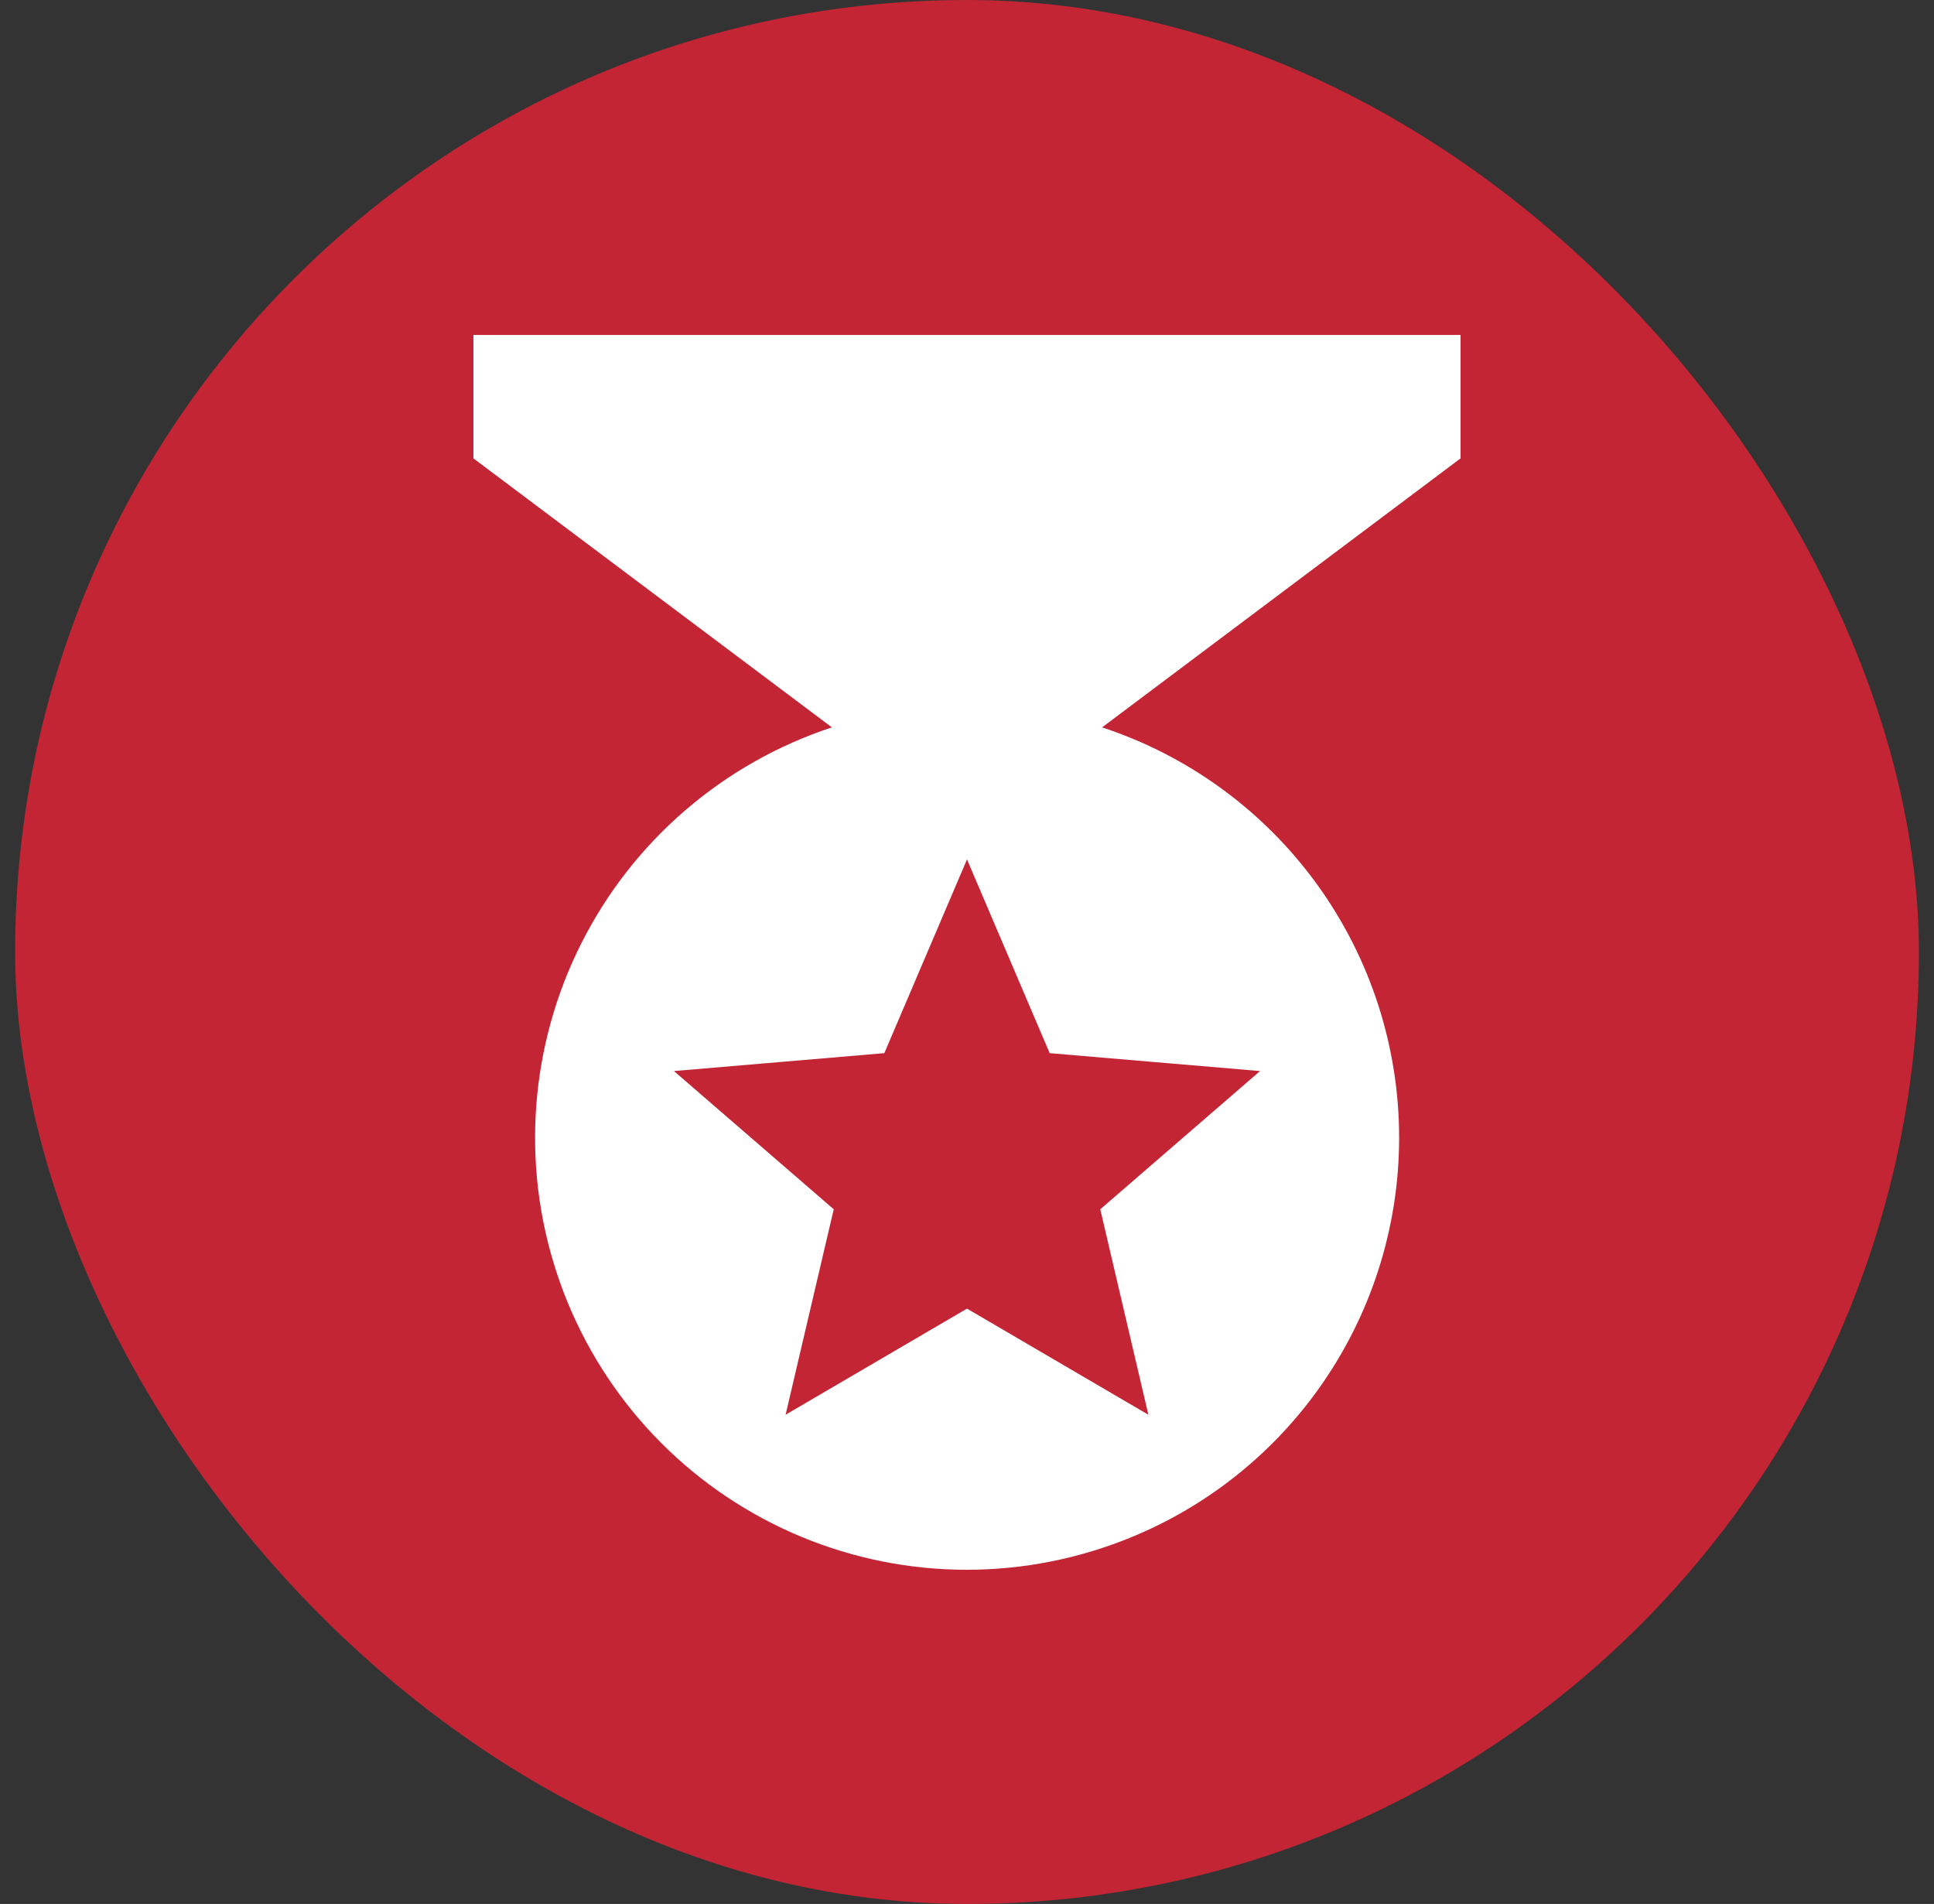
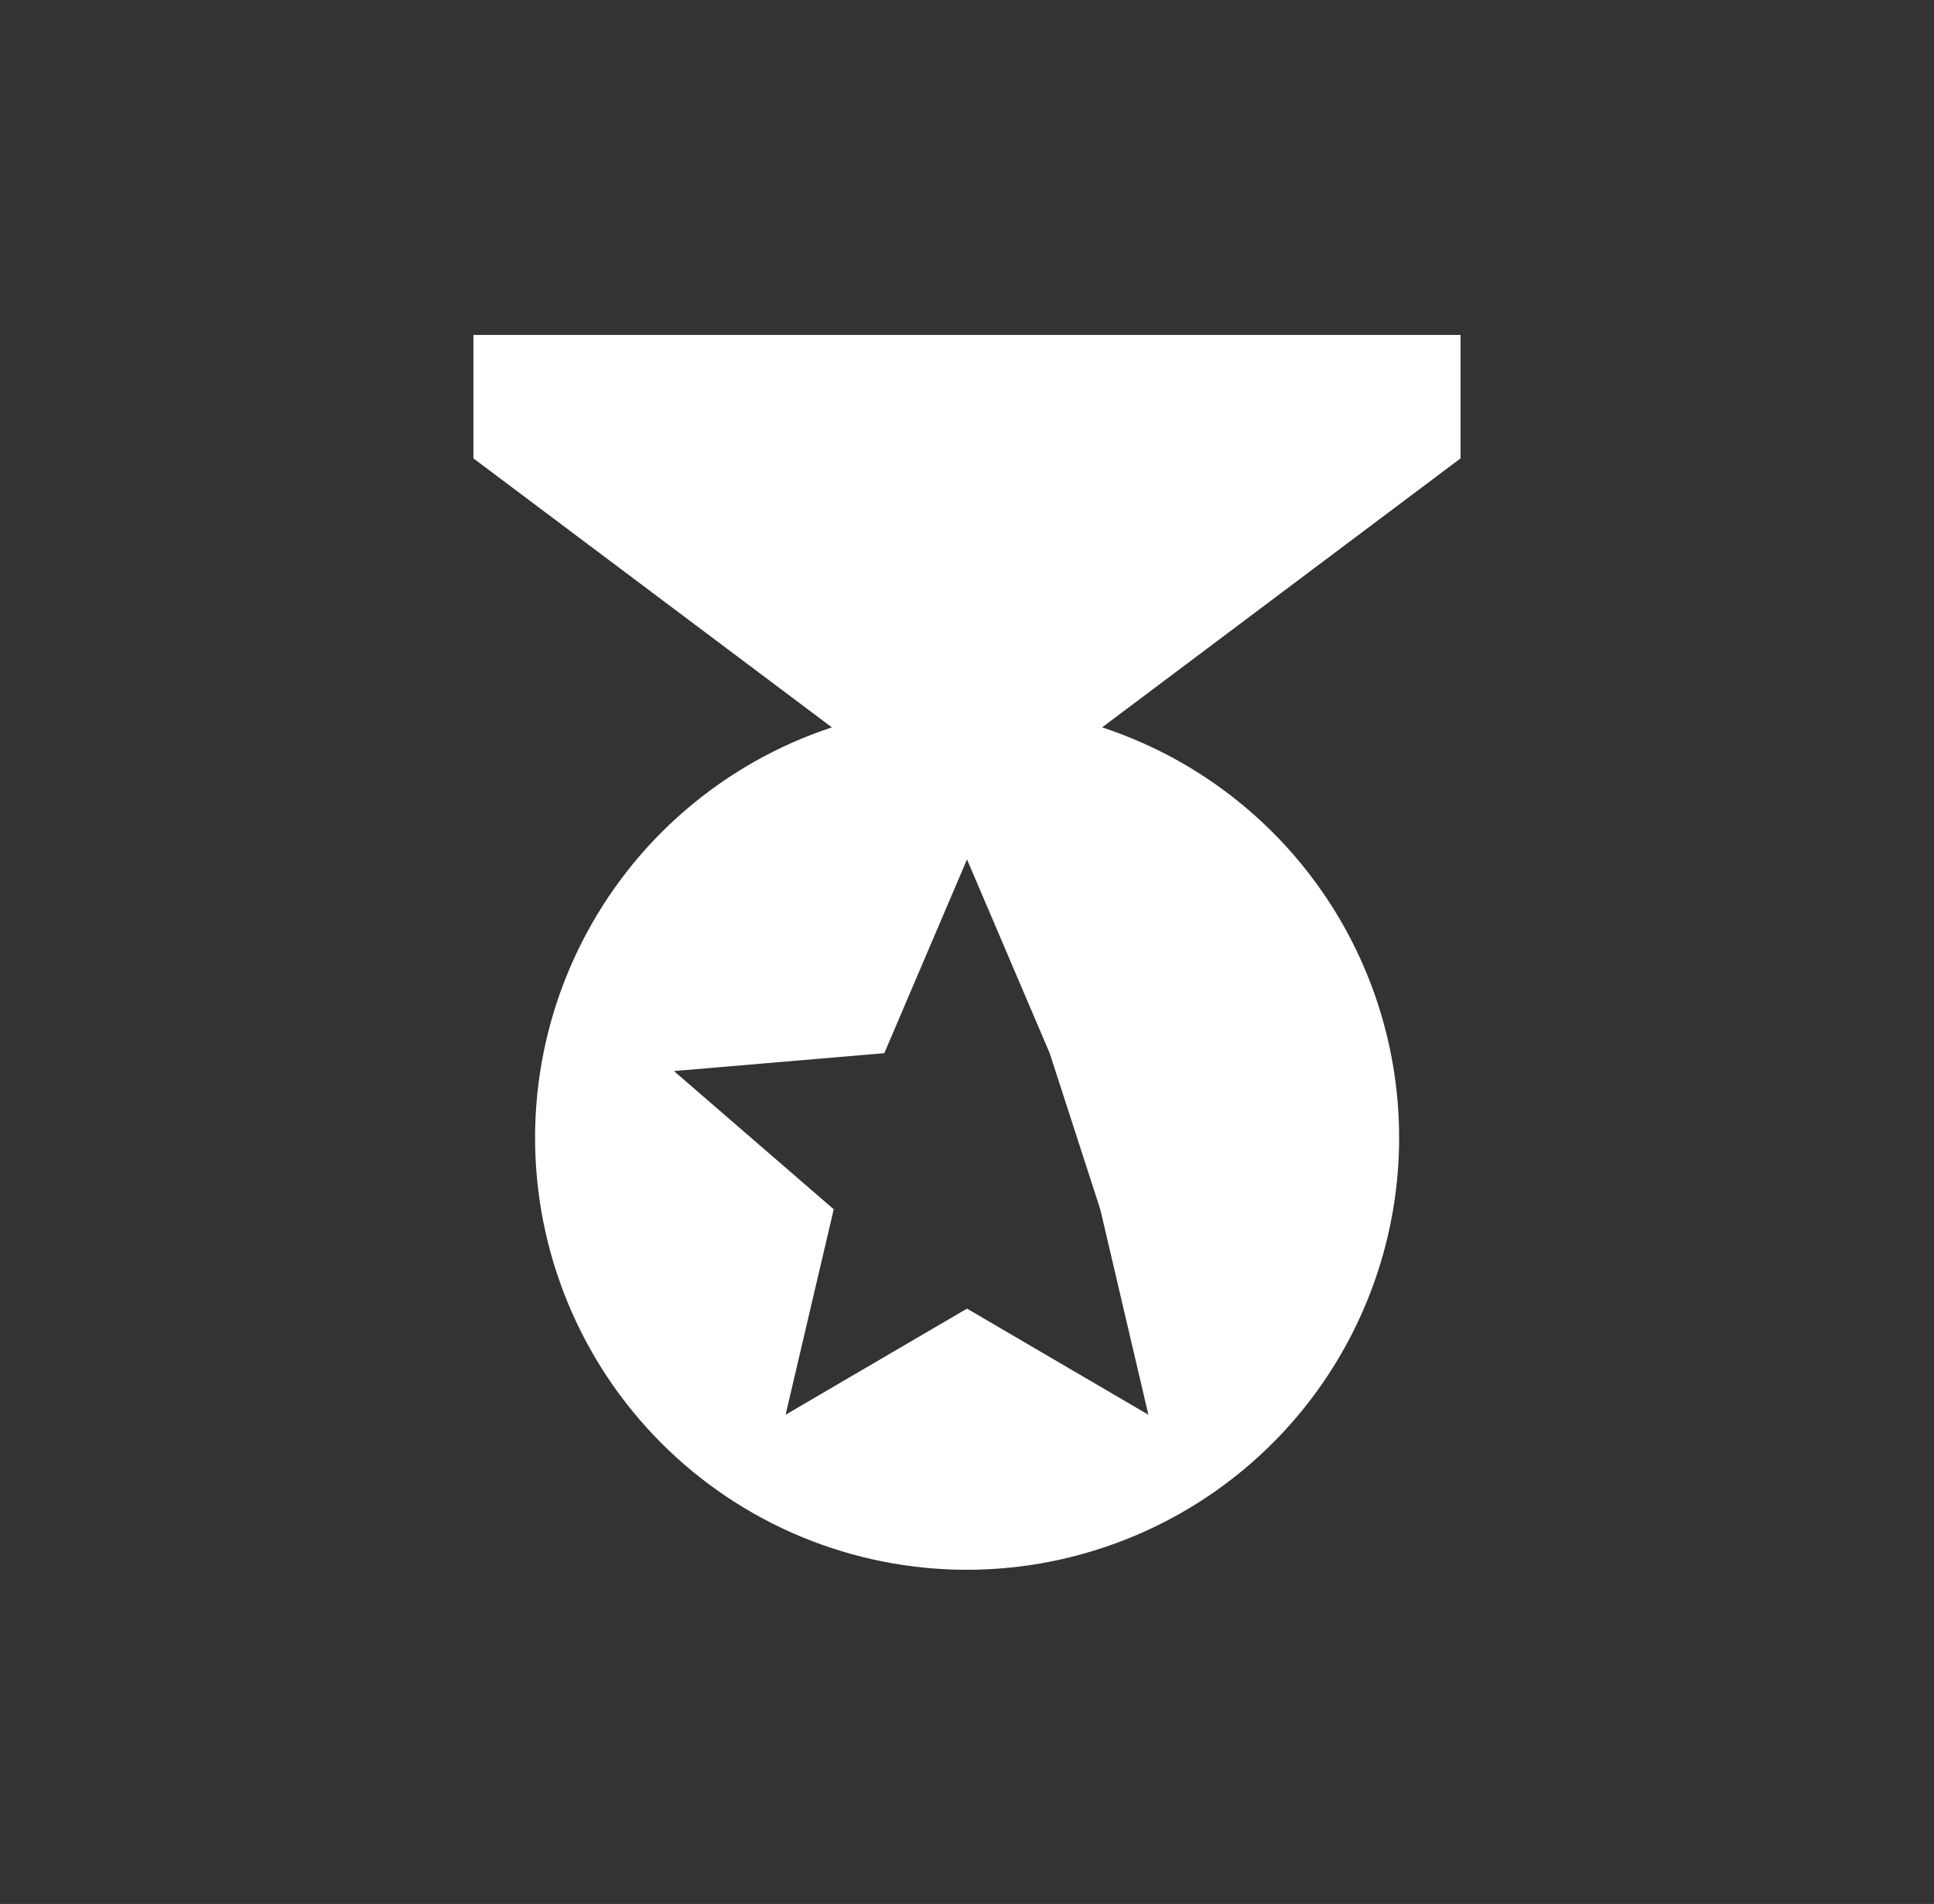
<svg xmlns="http://www.w3.org/2000/svg" width="64" height="63" viewBox="0 0 64 63" fill="none">
  <rect x="0" y="0" width="64" height="63" fill="#333333" stroke="none" />
-   <rect x="0.5" width="63" height="63" rx="31.5" fill="#C32535" />
-   <path d="M48.333 11.083H15.666V15.167L27.529 24.068C23.929 25.255 20.947 27.823 19.24 31.208C17.532 34.592 17.238 38.516 18.423 42.117C19.009 43.9 19.941 45.551 21.165 46.974C22.39 48.398 23.883 49.566 25.559 50.411C27.235 51.257 29.062 51.764 30.934 51.903C32.807 52.042 34.688 51.811 36.471 51.222C39.33 50.283 41.82 48.464 43.585 46.026C45.35 43.588 46.3 40.655 46.3 37.645C46.3 34.636 45.35 31.703 43.585 29.265C41.82 26.827 39.33 25.008 36.471 24.068L48.333 15.167V11.083ZM38.002 46.812L32 43.301L25.997 46.812L27.59 40.014L22.302 35.44L29.264 34.848L32 28.437L34.736 34.848L41.698 35.44L36.41 40.014L38.002 46.812Z" fill="white" />
+   <path d="M48.333 11.083H15.666V15.167L27.529 24.068C23.929 25.255 20.947 27.823 19.24 31.208C17.532 34.592 17.238 38.516 18.423 42.117C19.009 43.9 19.941 45.551 21.165 46.974C22.39 48.398 23.883 49.566 25.559 50.411C27.235 51.257 29.062 51.764 30.934 51.903C32.807 52.042 34.688 51.811 36.471 51.222C39.33 50.283 41.82 48.464 43.585 46.026C45.35 43.588 46.3 40.655 46.3 37.645C46.3 34.636 45.35 31.703 43.585 29.265C41.82 26.827 39.33 25.008 36.471 24.068L48.333 15.167V11.083ZM38.002 46.812L32 43.301L25.997 46.812L27.59 40.014L22.302 35.44L29.264 34.848L32 28.437L34.736 34.848L36.41 40.014L38.002 46.812Z" fill="white" />
</svg>